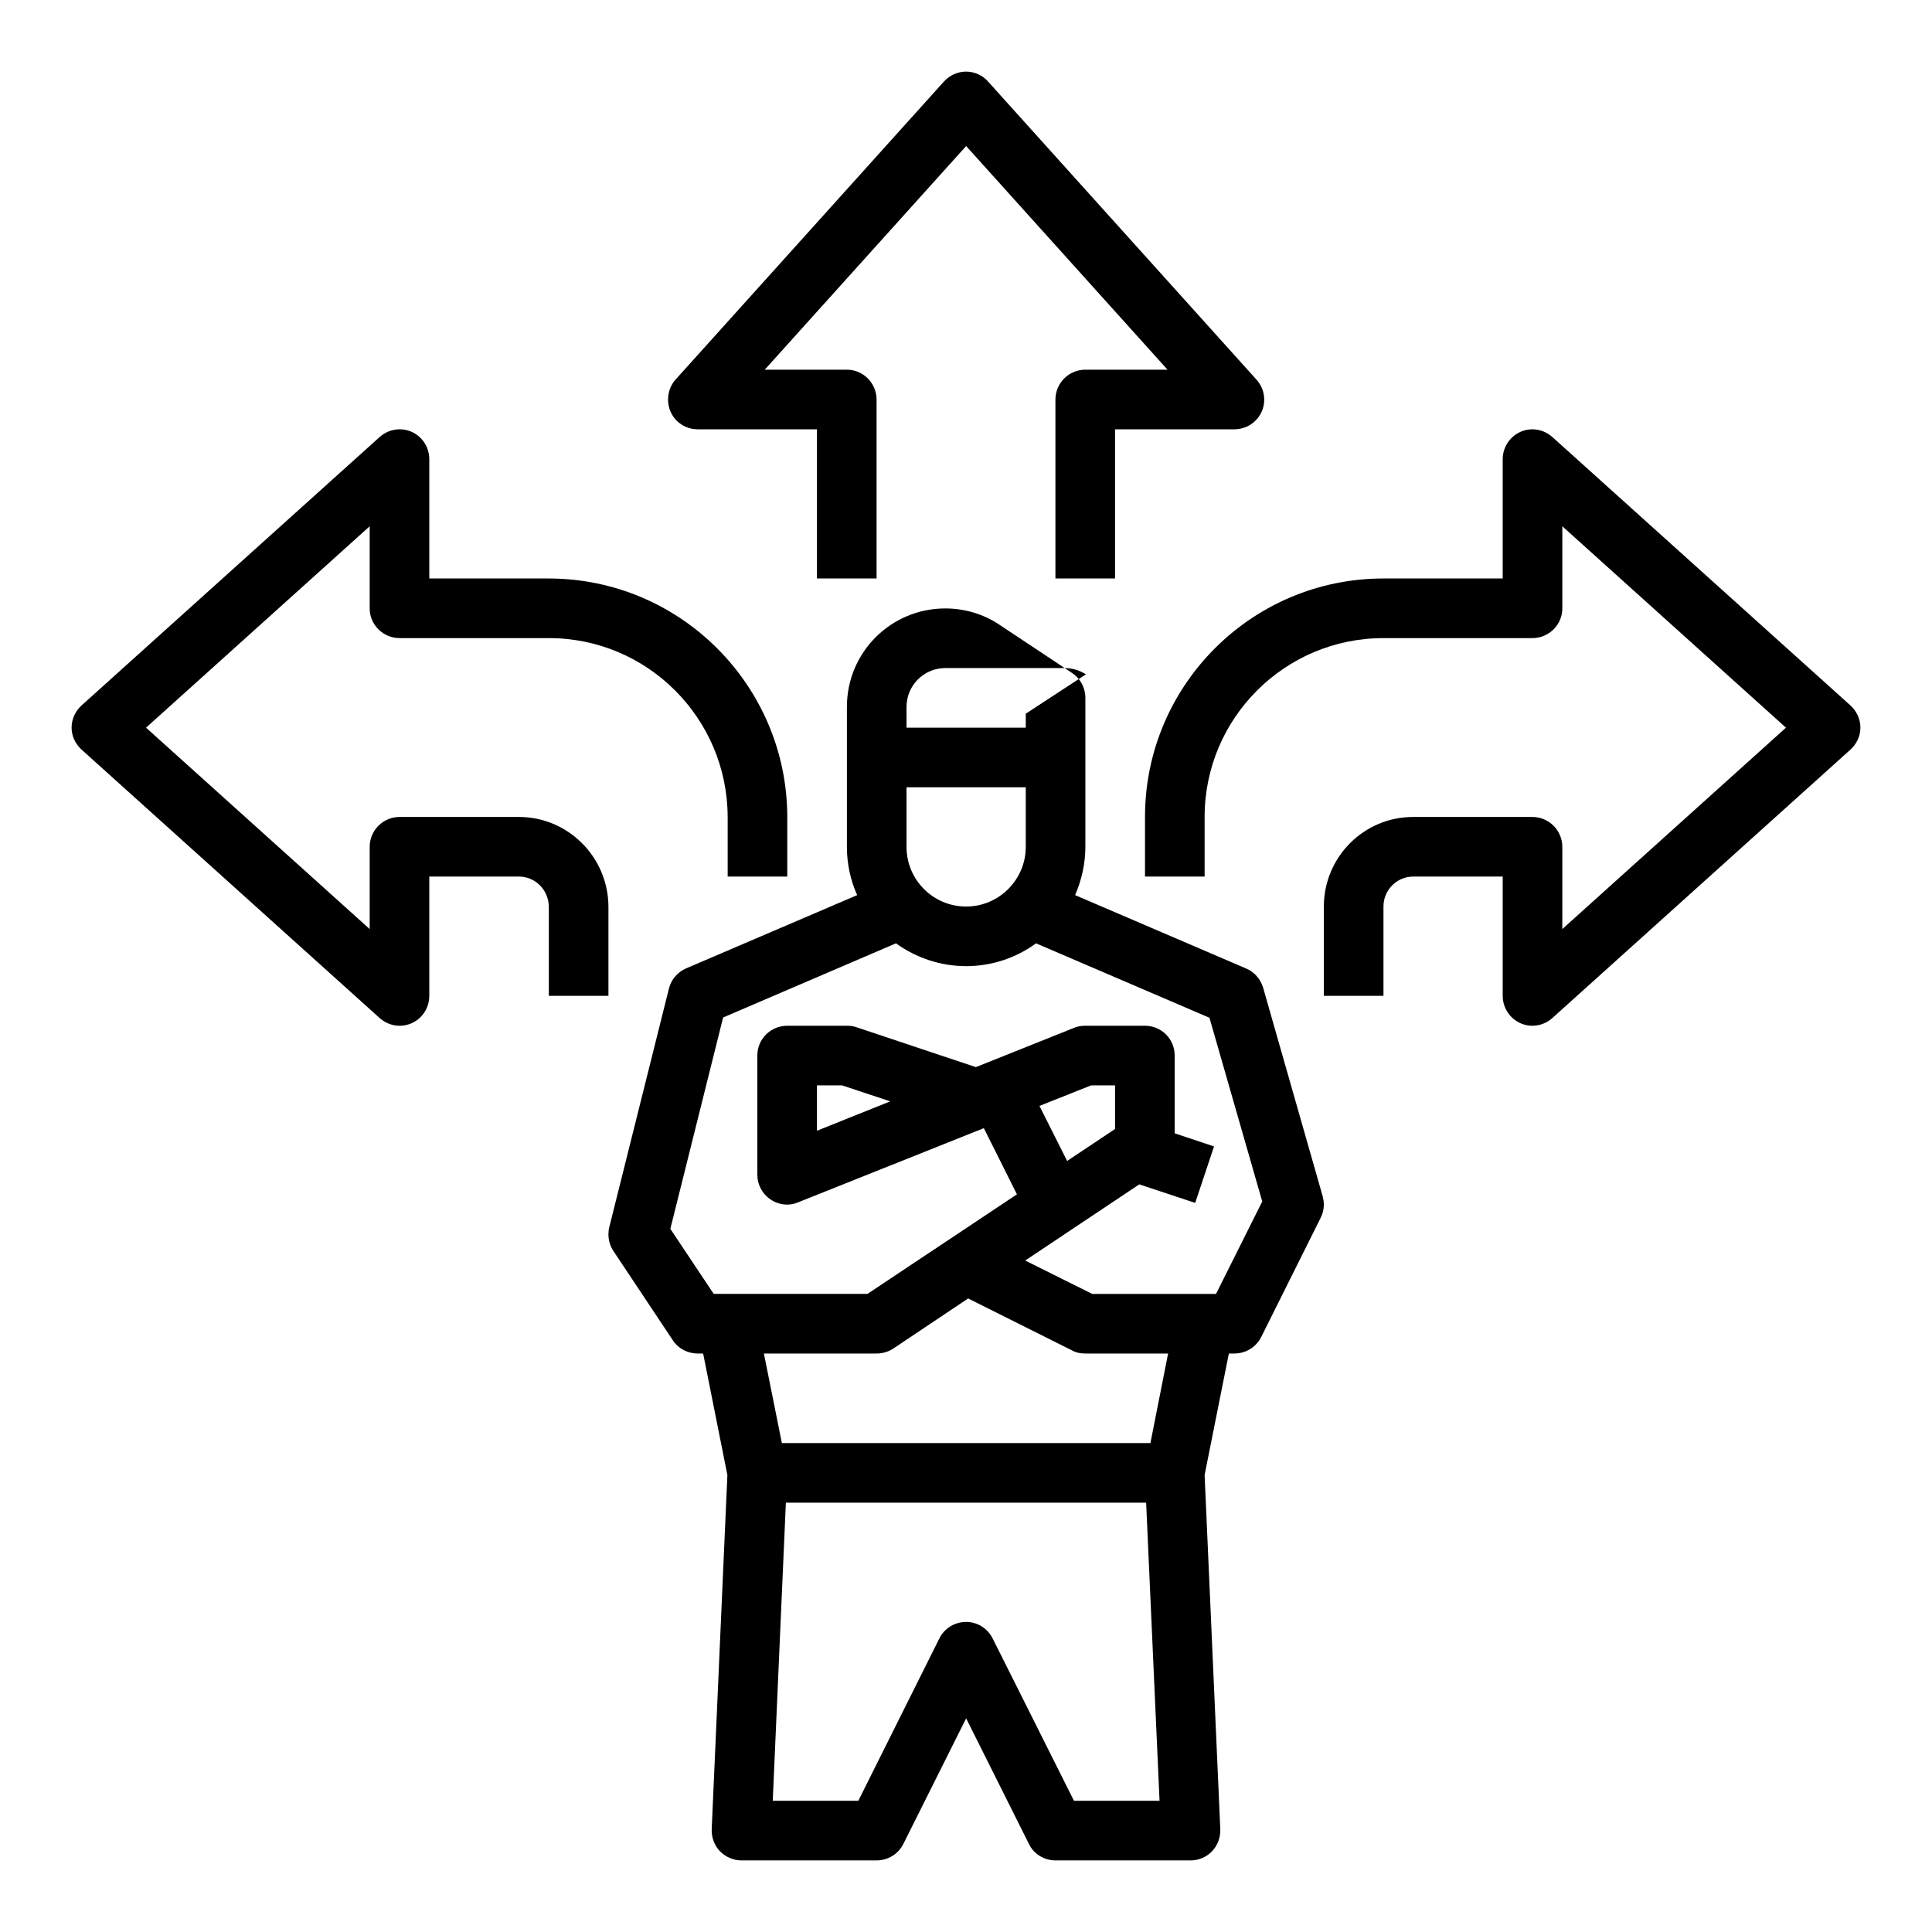
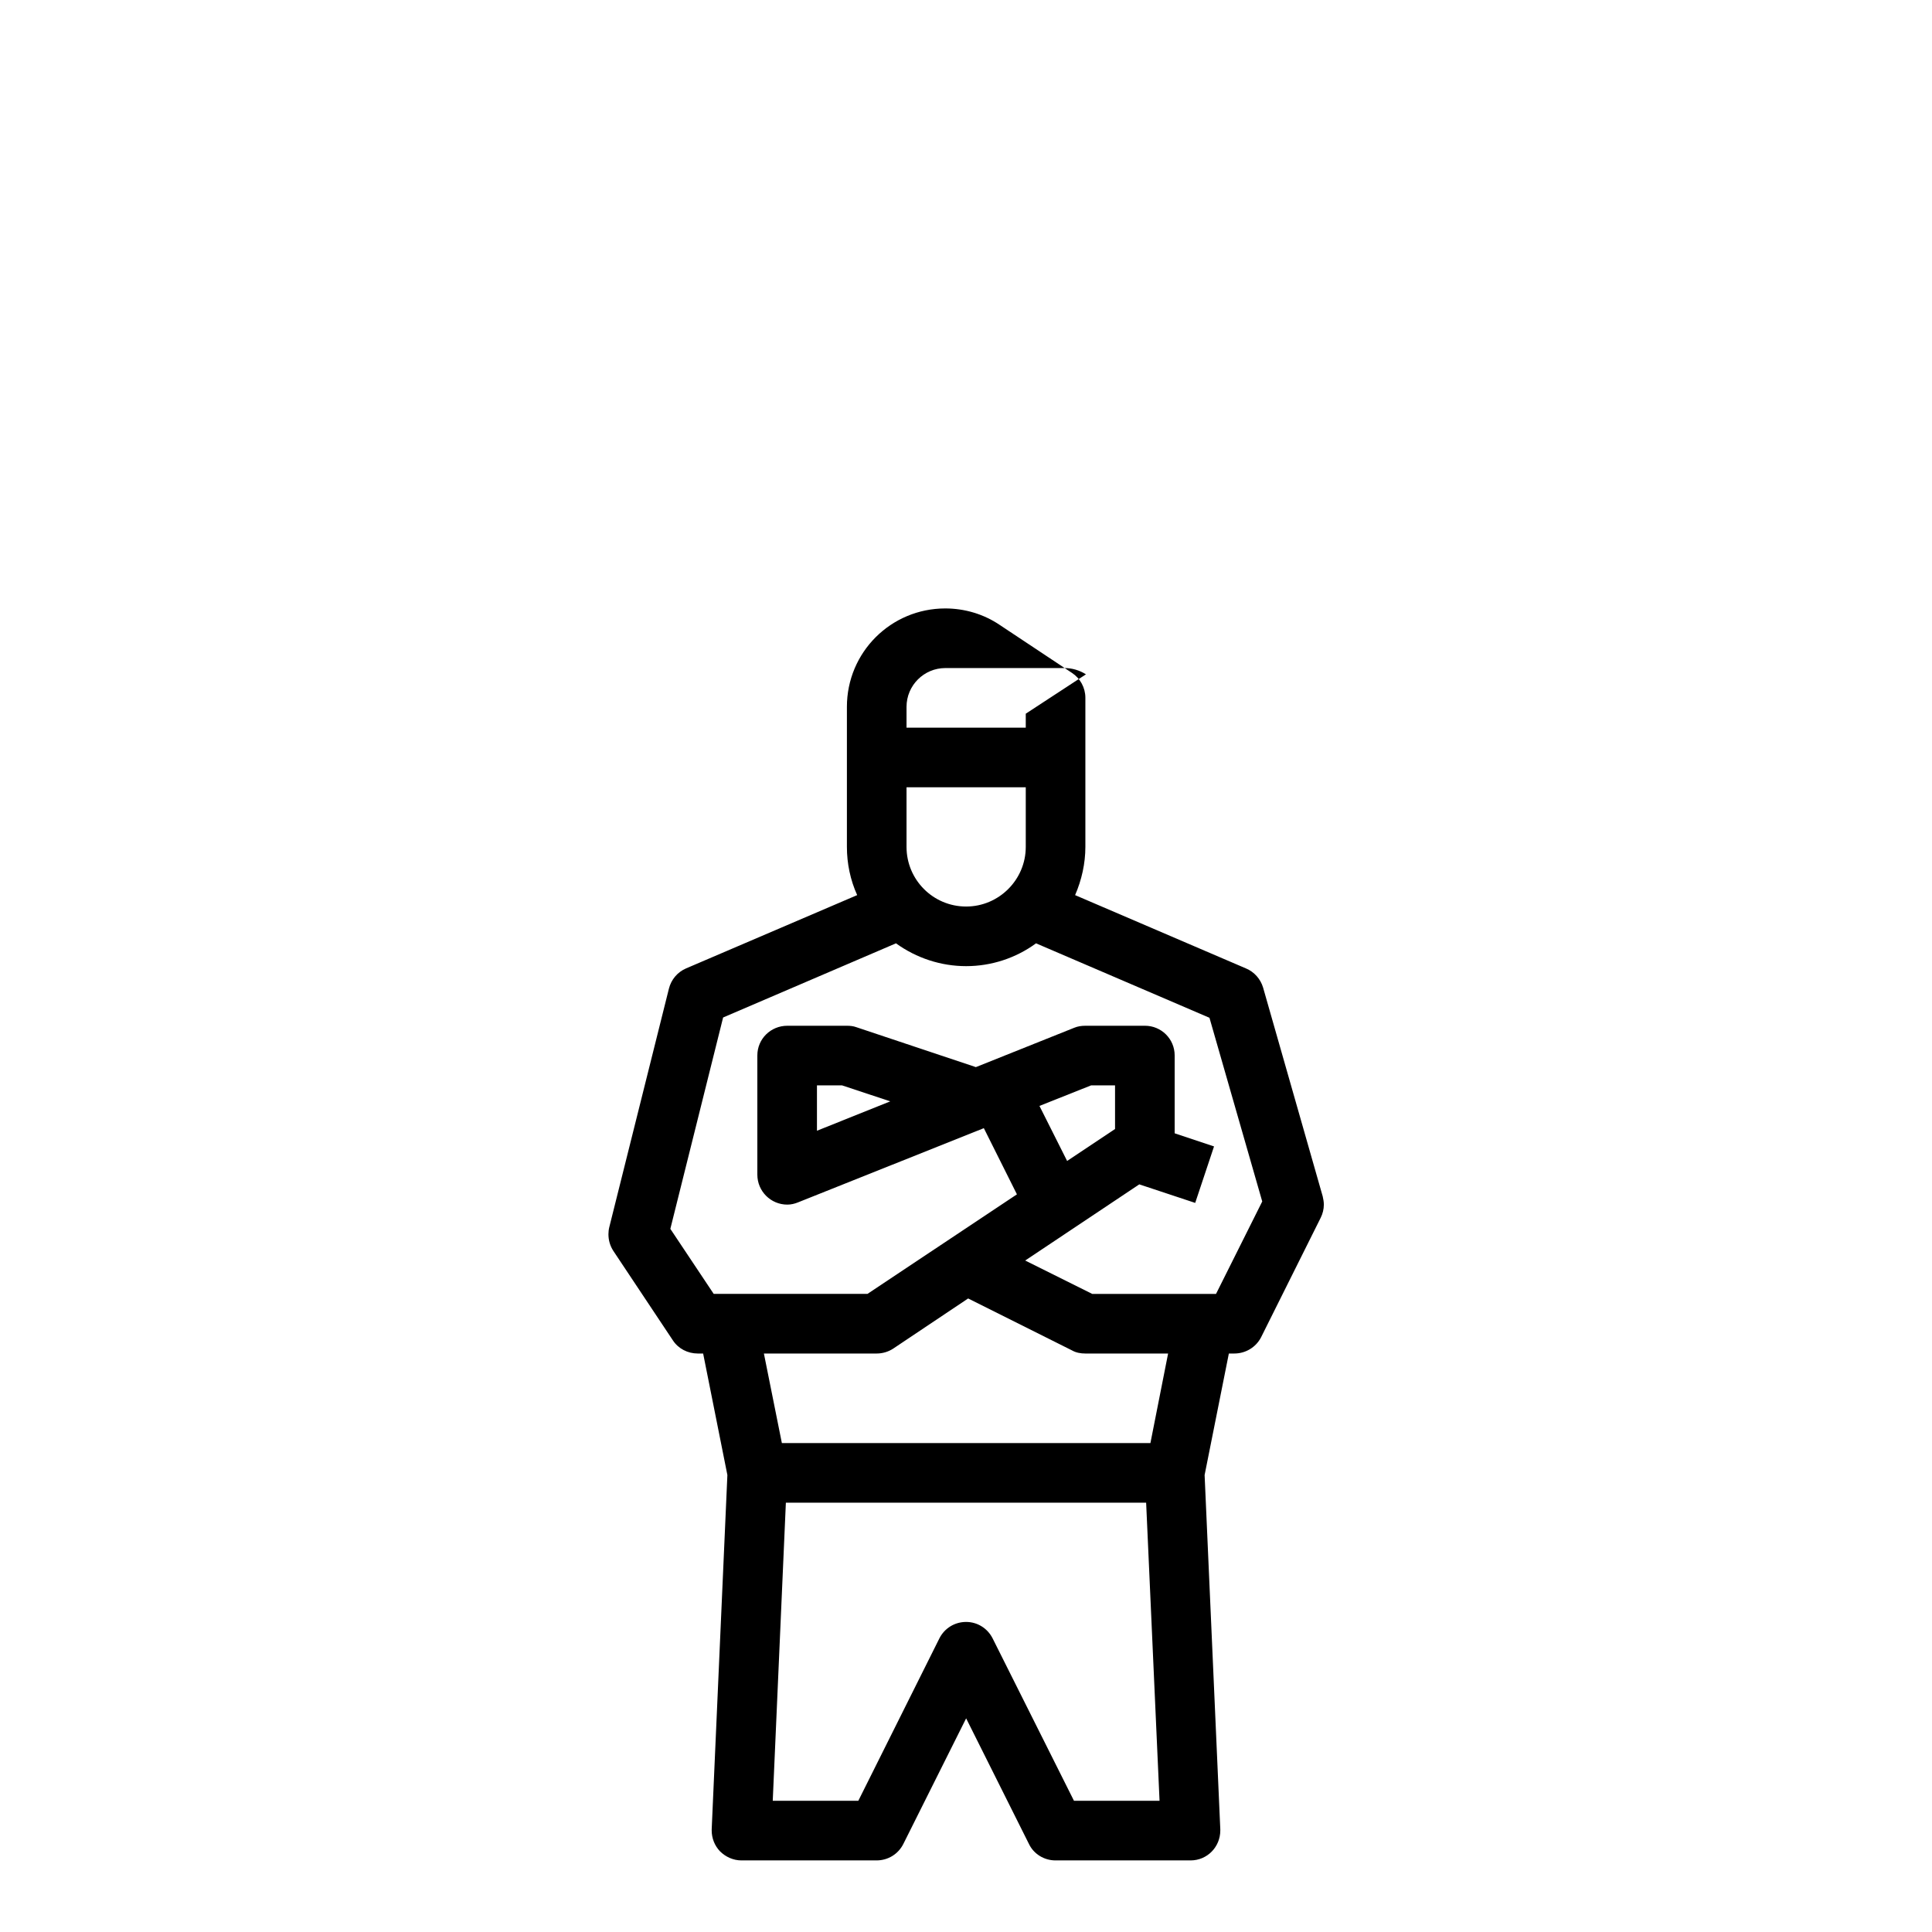
<svg xmlns="http://www.w3.org/2000/svg" xml:space="preserve" width="67.733mm" height="67.733mm" version="1.1" style="shape-rendering:geometricPrecision; text-rendering:geometricPrecision; image-rendering:optimizeQuality; fill-rule:evenodd; clip-rule:evenodd" viewBox="0 0 6773 6773">
  <defs>
    <style type="text/css">
   
    .fil0 {fill:black}
   
  </style>
  </defs>
  <g id="Ebene_x0020_1">
    <g id="_581129632">
      <g id="outline">
        <path class="fil0" d="M2524 6490c20,20 47,32 75,32l474 0c40,0 76,-22 94,-58l220 -440 220 440c17,36 54,58 93,58l474 0c0,0 0,0 0,0 58,0 104,-47 104,-105 0,-1 0,-3 0,-4l-55 -1242 85 -426 19 0c40,0 76,-22 94,-57l209 -419c7,-14 11,-30 11,-46 0,-10 -2,-20 -4,-29l-209 -732c-9,-30 -31,-55 -60,-67l-599 -257c23,-53 36,-111 36,-169 0,0 0,0 0,0l0 -523c0,0 0,0 0,0 0,-35 -18,-68 -47,-87l-253 -168c-56,-38 -123,-58 -191,-58 -191,0 -345,154 -345,345 0,0 0,0 0,0l0 491c0,0 0,0 0,0 0,58 12,116 36,169l-600 257c-30,13 -52,39 -60,71l-209 836c-2,8 -3,17 -3,25 0,21 6,41 17,58l209 314c19,29 52,46 87,46 0,0 0,0 0,0l19 0 85 426 -55 1242c0,1 0,3 0,4 0,27 10,53 29,73l0 0zm1241 -177l-285 -569c-18,-36 -54,-58 -93,-58 -40,0 -76,22 -94,58l-284 569 -300 0 46 -1045 1263 0 47 1045 -300 0zm-587 -3344l0 -209 418 0 0 209c0,115 -94,209 -209,209 -116,0 -209,-94 -209,-209l0 0zm554 -627c0,0 0,0 0,0 27,0 53,8 75,22l-211 138 0 49 -418 0 0 -73c0,-75 61,-136 136,-136l418 0zm-1382 1966l185 -741 606 -260c72,52 158,80 246,80 88,0 174,-28 245,-80l608 261 185 644 -162 324 -434 0 -235 -117 400 -267 196 65 66 -198 -138 -46 0 -273c0,-58 -47,-104 -104,-104l-209 0c-14,0 -27,2 -39,7l-345 138 -419 -140c-11,-4 -22,-5 -33,-5l-209 0c-58,0 -105,46 -105,104l0 418c0,0 0,0 0,0 0,58 47,105 105,105 13,0 26,-3 38,-8l651 -260 116 232 -524 349 -539 0 -152 -228zm1559 -350l-168 112 -97 -193 181 -72 84 0 0 153zm-788 -97l-257 103 0 -159 88 0 169 56zm-48 884c21,0 41,-6 58,-17l263 -176 364 182c14,8 30,11 47,11 0,0 0,0 0,0l290 0 -62 314 -1292 0 -63 -314 395 0z" />
-         <path class="fil0" d="M3073 2028l0 -627c0,-58 -47,-105 -104,-105l-288 0 706 -784 706 784 -288 0c-58,0 -105,47 -105,105l0 627 209 0 0 -523 418 0c58,0 105,-46 105,-104 0,-26 -10,-51 -27,-70l-941 -1045c-19,-22 -48,-35 -77,-35 -30,0 -58,13 -78,35l-941 1045c-17,19 -26,44 -26,70 0,58 46,104 104,104l418 0 0 523 209 0z" />
-         <path class="fil0" d="M1331 3569c19,17 44,27 70,27 58,0 104,-47 104,-105l0 -418 314 0c58,0 104,47 105,105l0 313 209 0 0 -313c-1,-173 -141,-314 -314,-314l-418 0c-58,0 -105,47 -105,105l0 288 -784 -706 784 -706 0 288c0,57 47,104 105,104l523 0c346,0 626,281 627,627l0 209 209 0 0 -209c-1,-461 -375,-836 -837,-836l-418 0 0 -418c0,-58 -46,-105 -104,-105 -26,0 -51,10 -70,27l-1045 941c-22,20 -35,48 -35,78 0,29 13,57 35,77l1045 941z" />
-         <path class="fil0" d="M6487 2473l-1045 -941c-19,-17 -44,-27 -70,-27 -57,0 -104,47 -104,105l0 418 -418 0c-462,0 -836,375 -836,836l0 209 209 0 0 -209c0,-346 281,-627 627,-627l522 0c58,0 105,-47 105,-104l0 -288 784 706 -784 706 0 -288c0,-58 -47,-105 -105,-105l-418 0c-173,0 -313,141 -313,314l0 313 209 0 0 -313c0,-58 47,-105 104,-105l314 0 0 418c0,0 0,0 0,0 0,58 47,105 104,105 26,0 51,-10 70,-27l1045 -941c22,-20 35,-48 35,-77 0,-30 -13,-58 -35,-78l0 0z" />
      </g>
    </g>
  </g>
</svg>